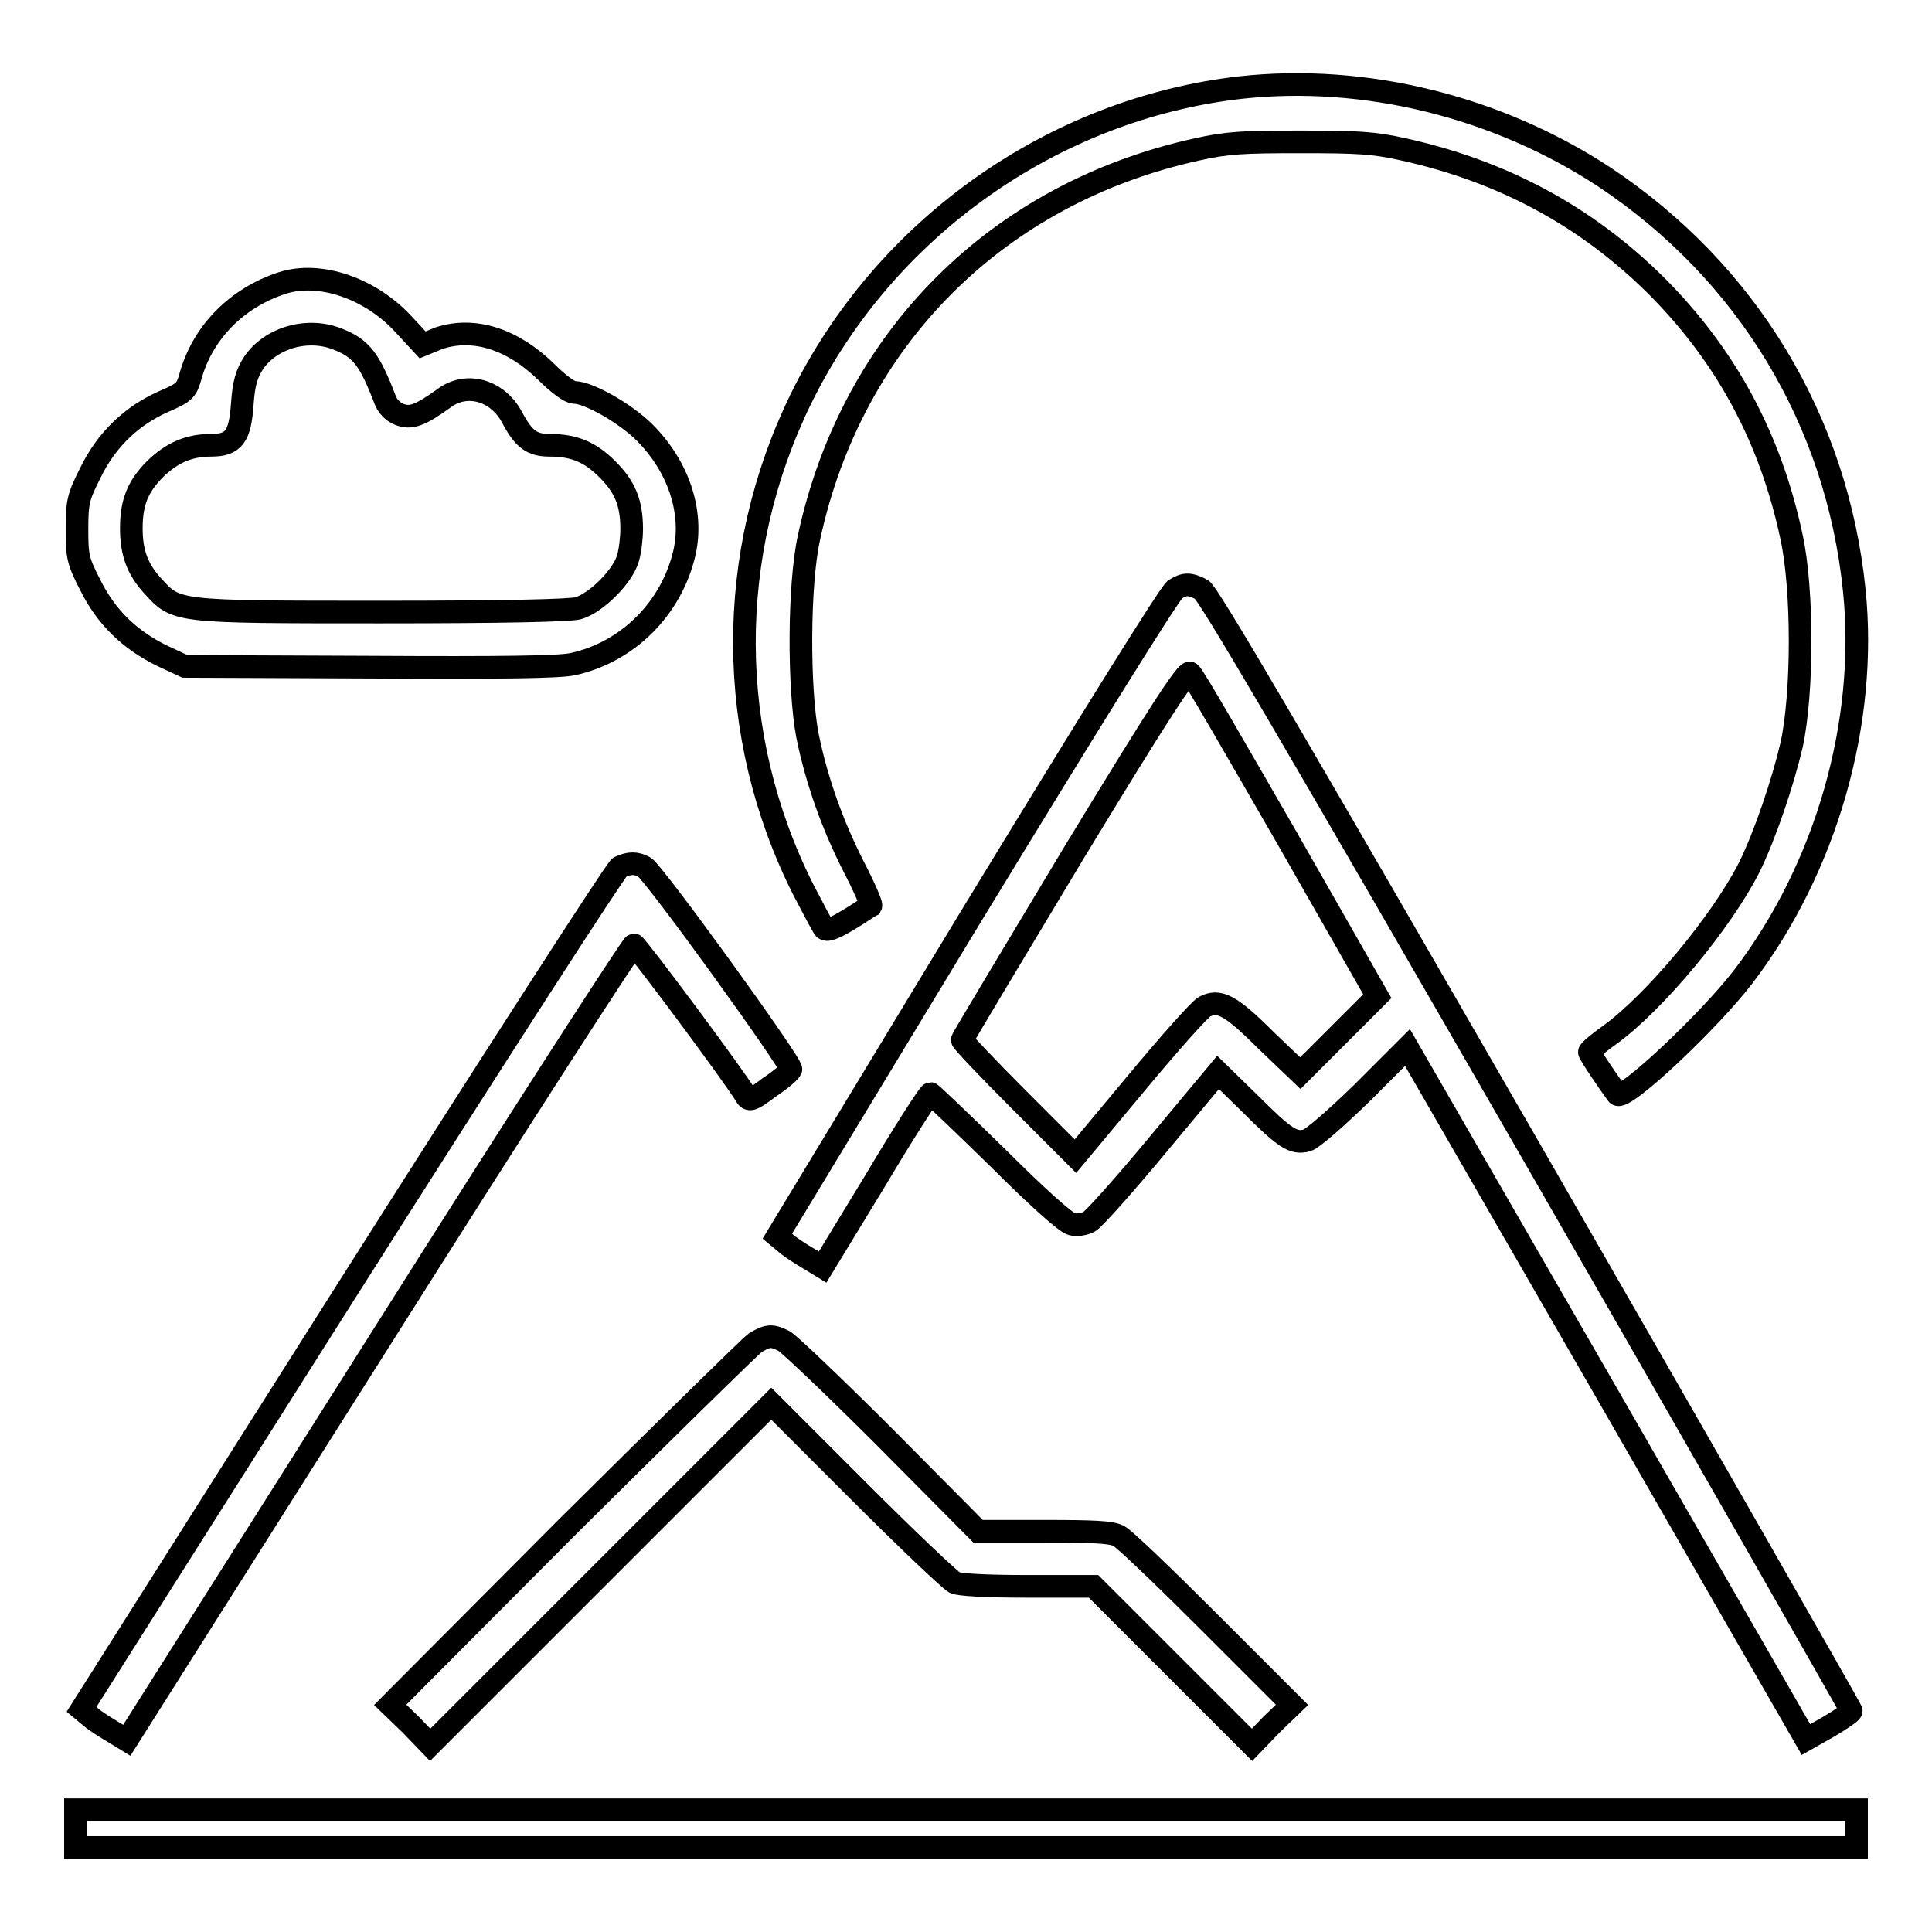
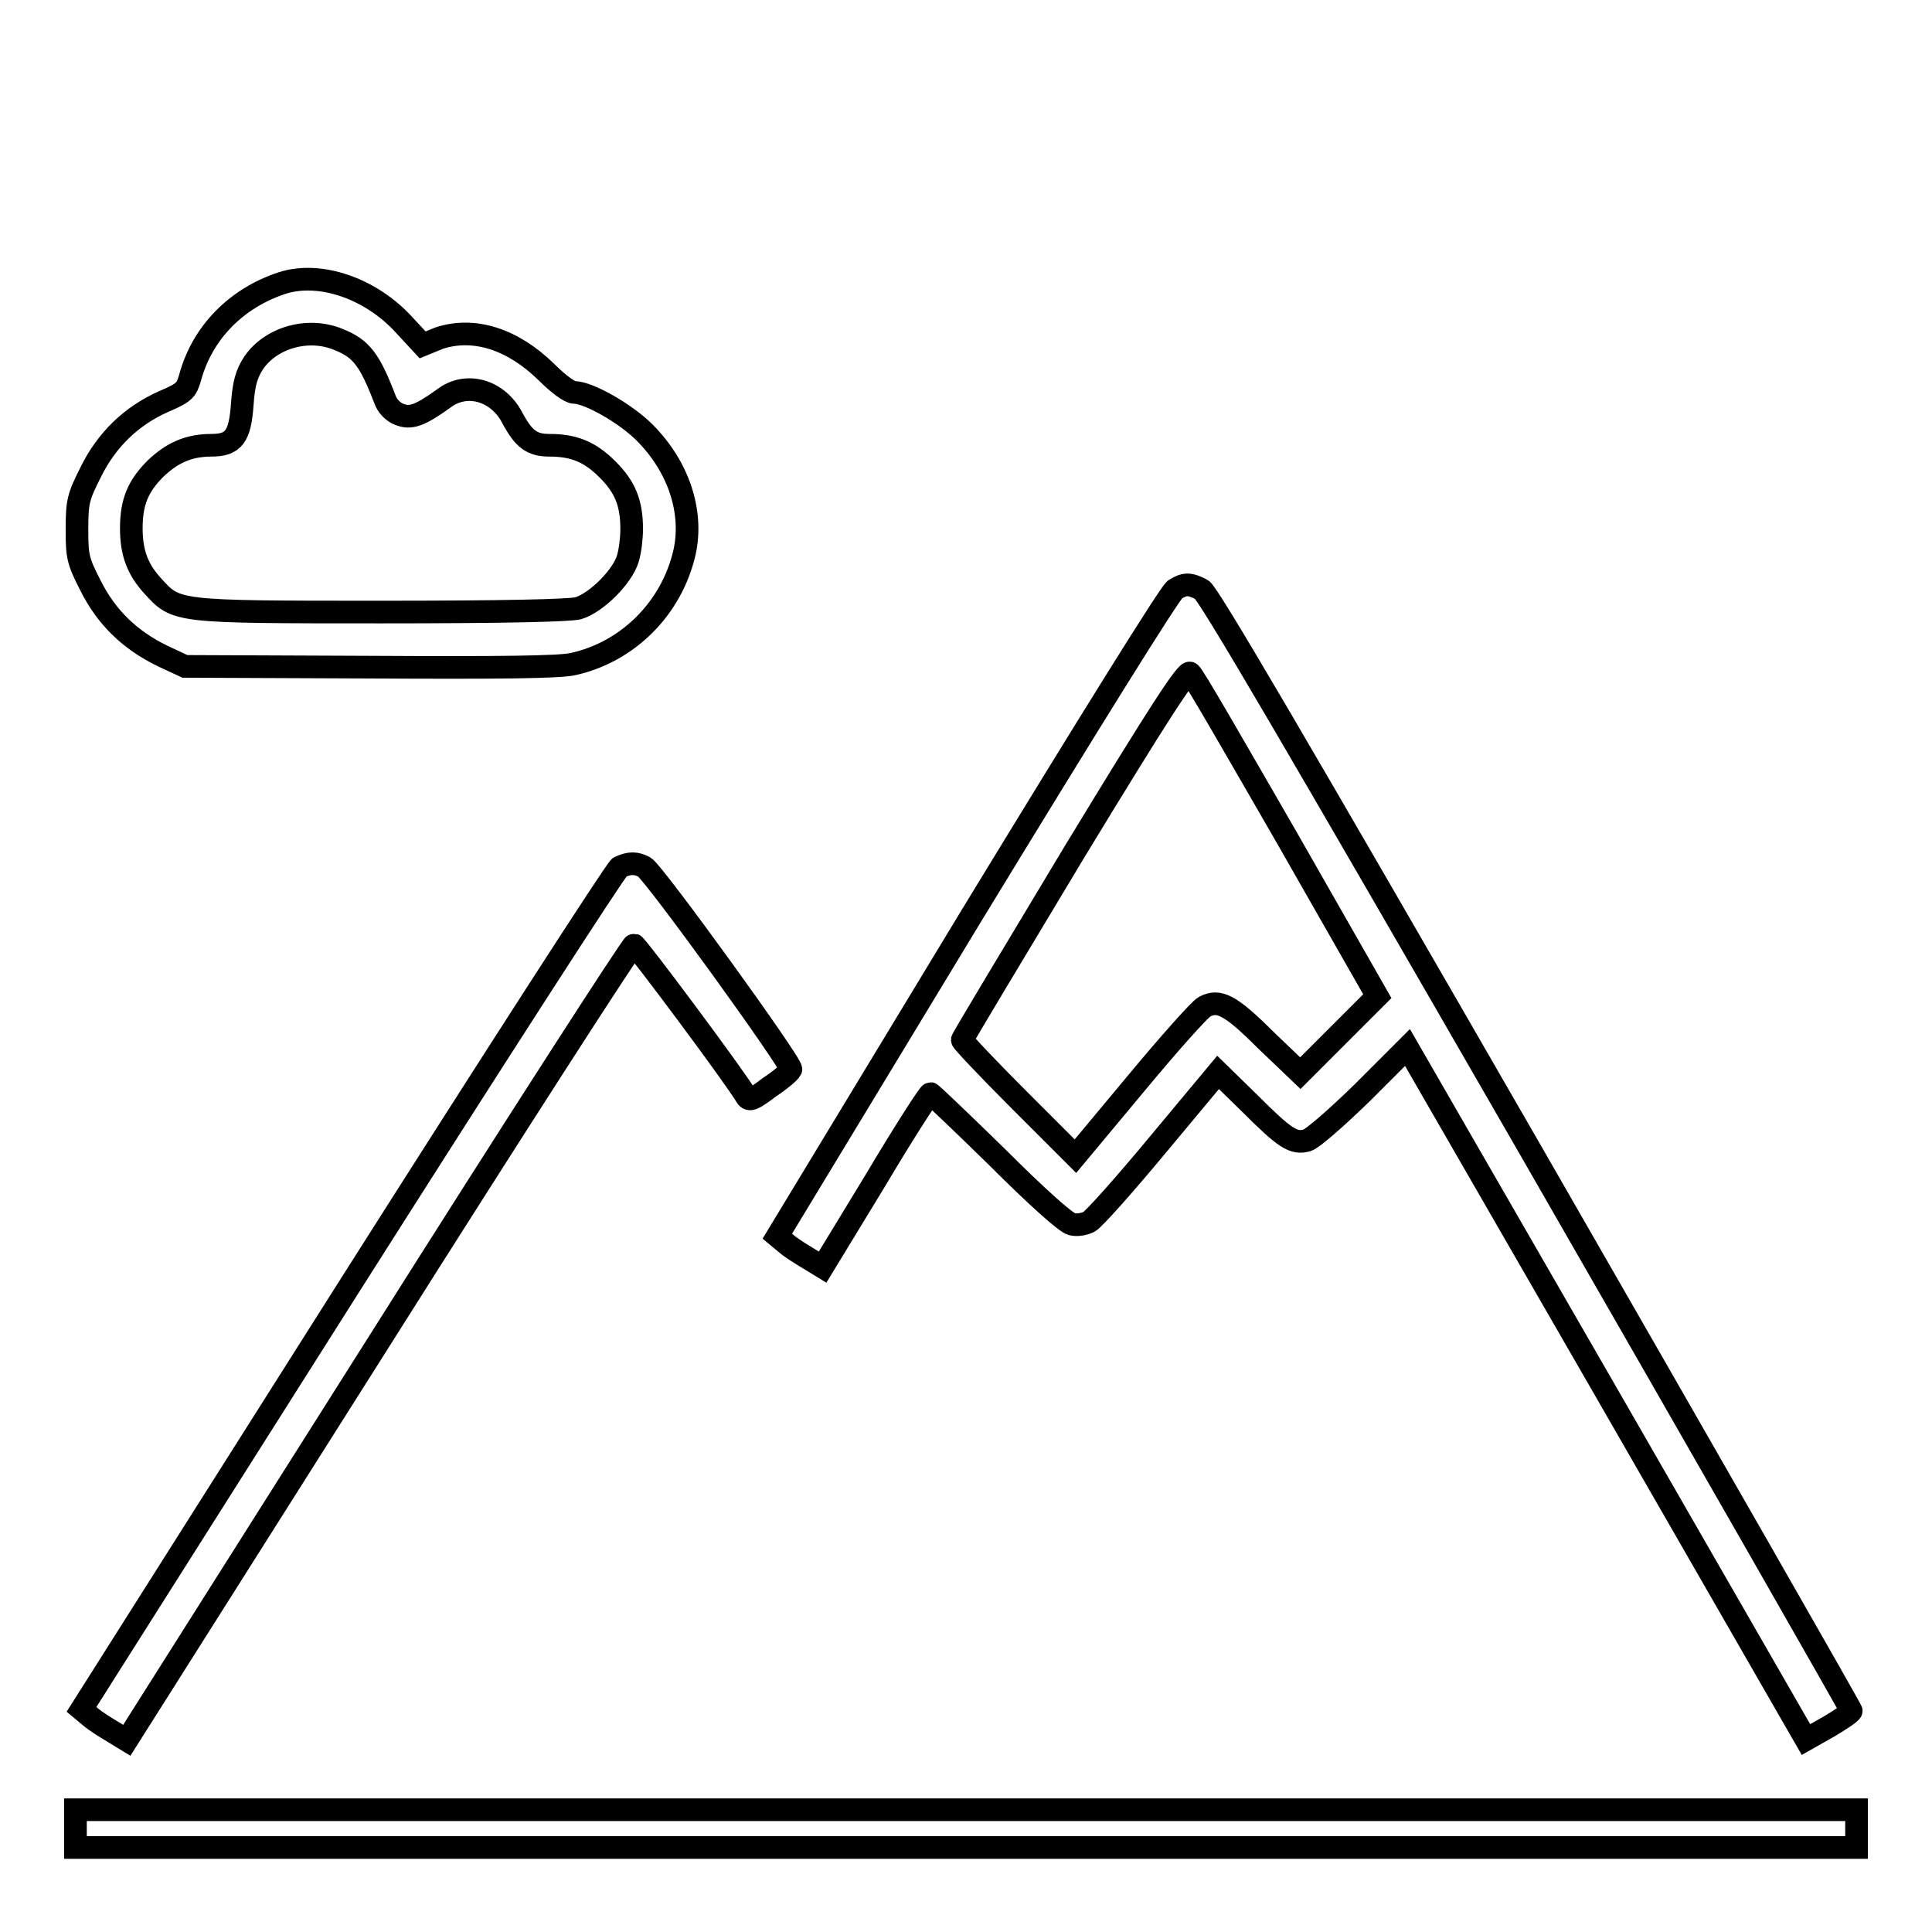
<svg xmlns="http://www.w3.org/2000/svg" version="1.1" x="0px" y="0px" viewBox="0 0 256 256" enable-background="new 0 0 256 256" xml:space="preserve">
  <g>
    <g>
      <g>
-         <path stroke-width="3" fill-opacity="0" stroke="#000000" d="M164.4,11.6c-24.8,2.8-47.2,18.6-58.3,41.3c-10,20.5-10,44.4,0.3,64.9c1.3,2.5,2.5,4.8,2.8,5.2c0.3,0.4,1.2,0.1,3.2-1.1c1.5-0.9,2.8-1.8,3-1.9c0.1-0.2-0.9-2.5-2.3-5.2c-2.8-5.5-4.9-11.4-6.1-17.3c-1.2-6.2-1.2-20,0.2-26.3c5.7-26.4,25-45.6,51.4-51.4c4-0.9,6.1-1,13.7-1s9.7,0.1,13.7,1c13.1,2.9,24.1,8.8,33.4,18c9.3,9.3,15.2,20.2,18,33.4c1.5,6.9,1.5,20.6,0,27.5c-1.2,5.1-3.5,11.9-5.6,16.2c-3.7,7.3-12.6,18-18.6,22.3c-1.4,1-2.6,2-2.6,2.2c0,0.3,2.8,4.4,3.7,5.6c0.8,1,12.1-9.6,16.7-15.6c11-14.4,16.5-33.7,14.7-51.2c-2.3-22.5-14.2-42.2-33.2-54.8C198.3,14.1,180.8,9.8,164.4,11.6z" />
        <path stroke-width="3" fill-opacity="0" stroke="#000000" d="M37.4,37.5c-6.1,2-10.6,6.6-12.2,12.5c-0.5,1.7-0.7,2-3.5,3.2c-4.3,1.9-7.6,5.1-9.7,9.4c-1.6,3.2-1.8,3.8-1.8,7.5c0,3.6,0.1,4.2,1.8,7.5c2.1,4.2,5.2,7.2,9.5,9.3l3,1.4l24.4,0.1c17.5,0.1,25.2,0,27-0.4c7.3-1.6,13.1-7.4,14.8-14.8c1.2-5.4-0.8-11.4-5.3-15.9c-2.5-2.5-7.4-5.3-9.3-5.3c-0.6,0-2.1-1.1-3.7-2.7c-4.5-4.4-9.6-6-14.2-4.5L56,45.7L53.5,43C49.1,38.2,42.4,35.9,37.4,37.5z M44.9,45c3,1.2,4.1,2.7,6.1,7.9c0.3,0.9,1.1,1.7,1.9,2c1.5,0.6,2.7,0.2,5.9-2.1c3-2.3,7.2-1.1,9.1,2.6c1.5,2.8,2.6,3.6,4.9,3.6c3.3,0,5.4,0.9,7.7,3.2c2.3,2.3,3.2,4.4,3.2,7.9c0,1.2-0.2,2.9-0.5,3.9c-0.7,2.4-4.2,5.9-6.6,6.6c-1.2,0.3-9.8,0.5-26.1,0.5c-27.5,0-27.1,0-30.3-3.5c-2-2.2-2.8-4.4-2.8-7.6c0-3.5,0.9-5.6,3.2-7.9C22.8,60,25,59,28,59c3,0,3.8-1.2,4.1-5.4c0.2-2.9,0.6-4.1,1.5-5.5C35.9,44.7,40.9,43.3,44.9,45z" />
        <path stroke-width="3" fill-opacity="0" stroke="#000000" d="M155.7,78.1c-0.6,0.3-11.3,17.5-26.9,43.1L103,163.8l1.2,1c0.7,0.6,2,1.4,3,2l1.8,1.1l7-11.5c3.8-6.4,7.1-11.5,7.3-11.5c0.1,0,4.1,3.8,8.9,8.5c5.1,5.1,9,8.6,9.8,8.8c0.7,0.2,1.7,0,2.3-0.3c0.6-0.3,4.7-4.9,9.1-10.2l8-9.6l4.2,4.1c4.7,4.7,5.8,5.4,7.6,4.9c0.7-0.2,3.8-2.9,7.3-6.3l6-6l26.4,45.8l26.4,45.9l3-1.7c1.7-1,3-1.9,3-2.1s-19.1-33.6-42.5-74.3c-31.4-54.5-42.8-74-43.6-74.3C157.6,77.3,157,77.3,155.7,78.1z M170.4,110.8l12.1,21.2l-5.1,5.1l-5.1,5.1l-4.6-4.4c-4.7-4.7-6.2-5.4-8.1-4.4c-0.6,0.3-4.7,4.9-9.1,10.2l-8,9.6l-7.5-7.5c-4.1-4.1-7.5-7.7-7.5-7.9c0-0.2,6.7-11.3,14.8-24.8c11.3-18.6,15-24.3,15.4-23.8C158.1,89.4,163.7,99.2,170.4,110.8z" />
        <path stroke-width="3" fill-opacity="0" stroke="#000000" d="M82.1,114.9c-0.5,0.3-16.5,25.1-36.1,56l-35.2,55.6l1.2,1c0.7,0.6,2,1.4,3,2l1.8,1.1l33.4-52.8c18.3-29,33.6-52.7,33.8-52.6c0.4,0.1,13.6,17.8,14.9,20.1c0.4,0.6,0.9,0.4,3-1.2c1.5-1,2.7-2,2.9-2.4c0.2-0.7-18.1-26-19.4-26.8C84.3,114.3,83.4,114.3,82.1,114.9z" />
-         <path stroke-width="3" fill-opacity="0" stroke="#000000" d="M100.1,177.9c-0.7,0.5-11.9,11.5-24.9,24.4l-23.5,23.6l2.7,2.6l2.6,2.7l22.6-22.6l22.6-22.6l11.6,11.6c6.4,6.4,12.1,11.8,12.7,12.1c0.6,0.3,4.2,0.5,9.7,0.5h8.7l10.5,10.5l10.5,10.5l2.6-2.7l2.7-2.6L160.3,215c-5.9-5.9-11.4-11.2-12.1-11.5c-1-0.5-3.3-0.6-9.9-0.6h-8.7l-12.2-12.3c-6.7-6.7-12.8-12.5-13.5-12.9C102.3,176.9,101.8,176.9,100.1,177.9z" />
        <path stroke-width="3" fill-opacity="0" stroke="#000000" d="M10,242.3v2.5h118h118v-2.5v-2.5H128H10V242.3z" />
      </g>
    </g>
  </g>
</svg>